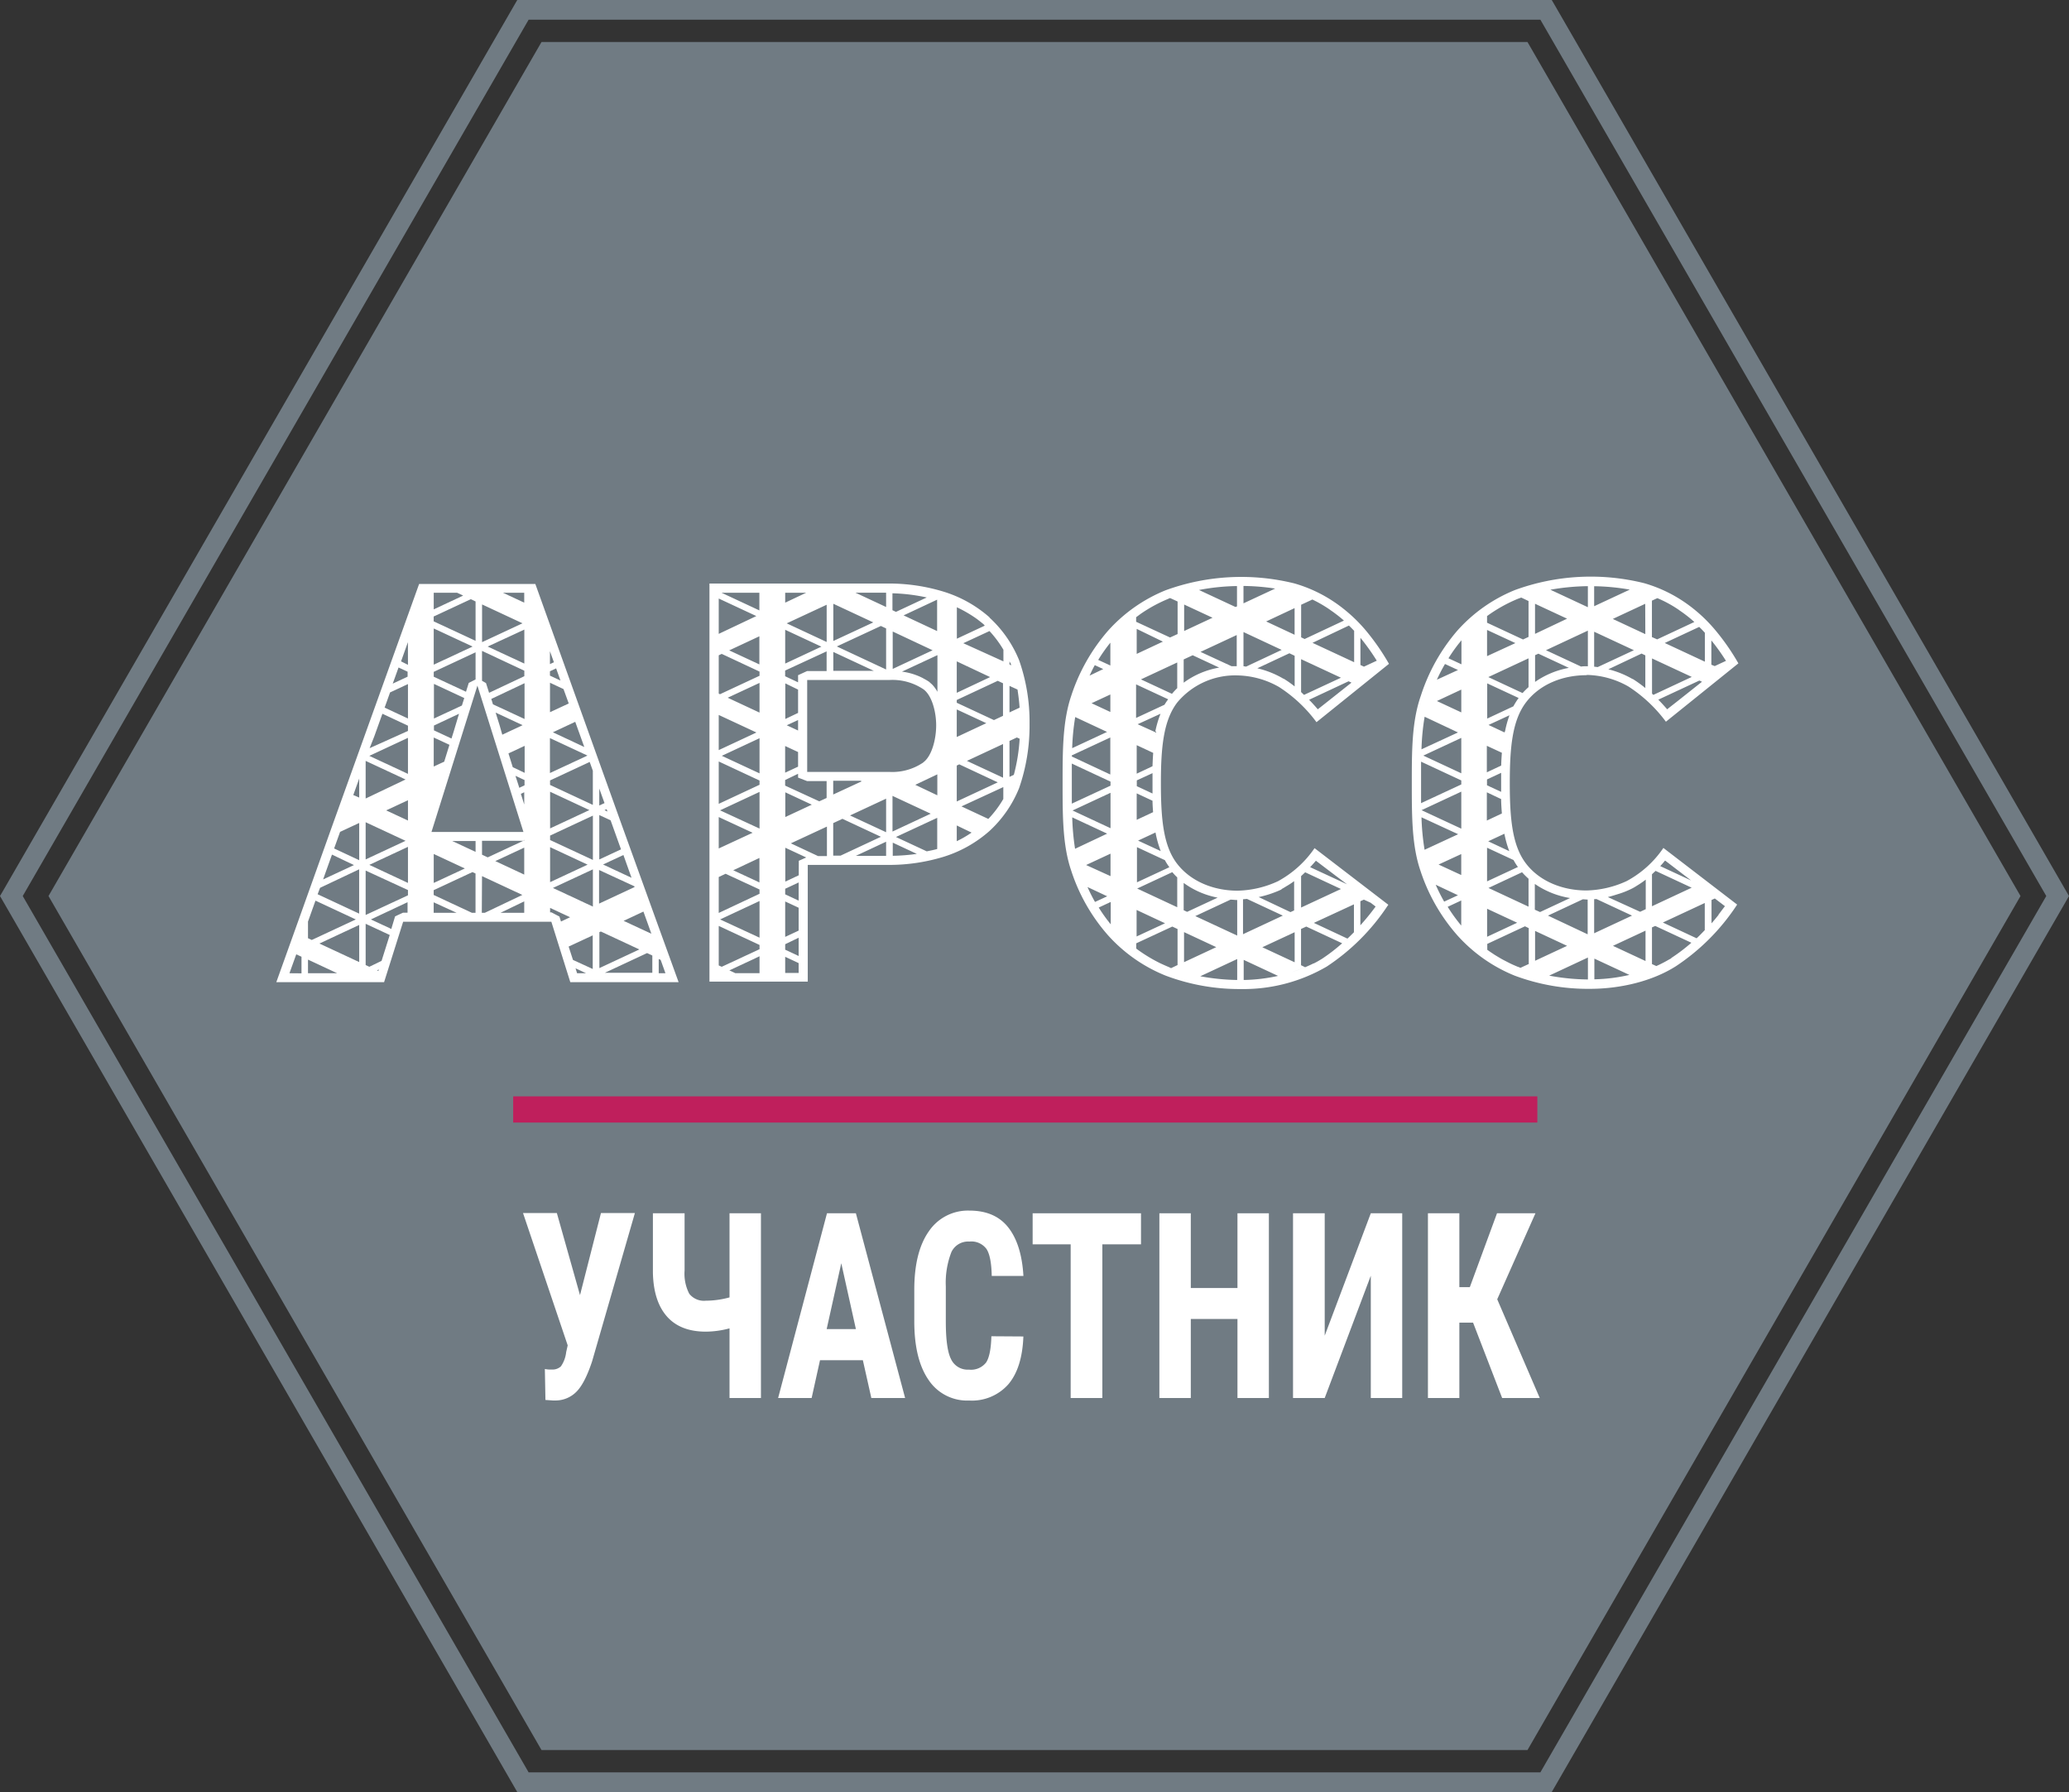
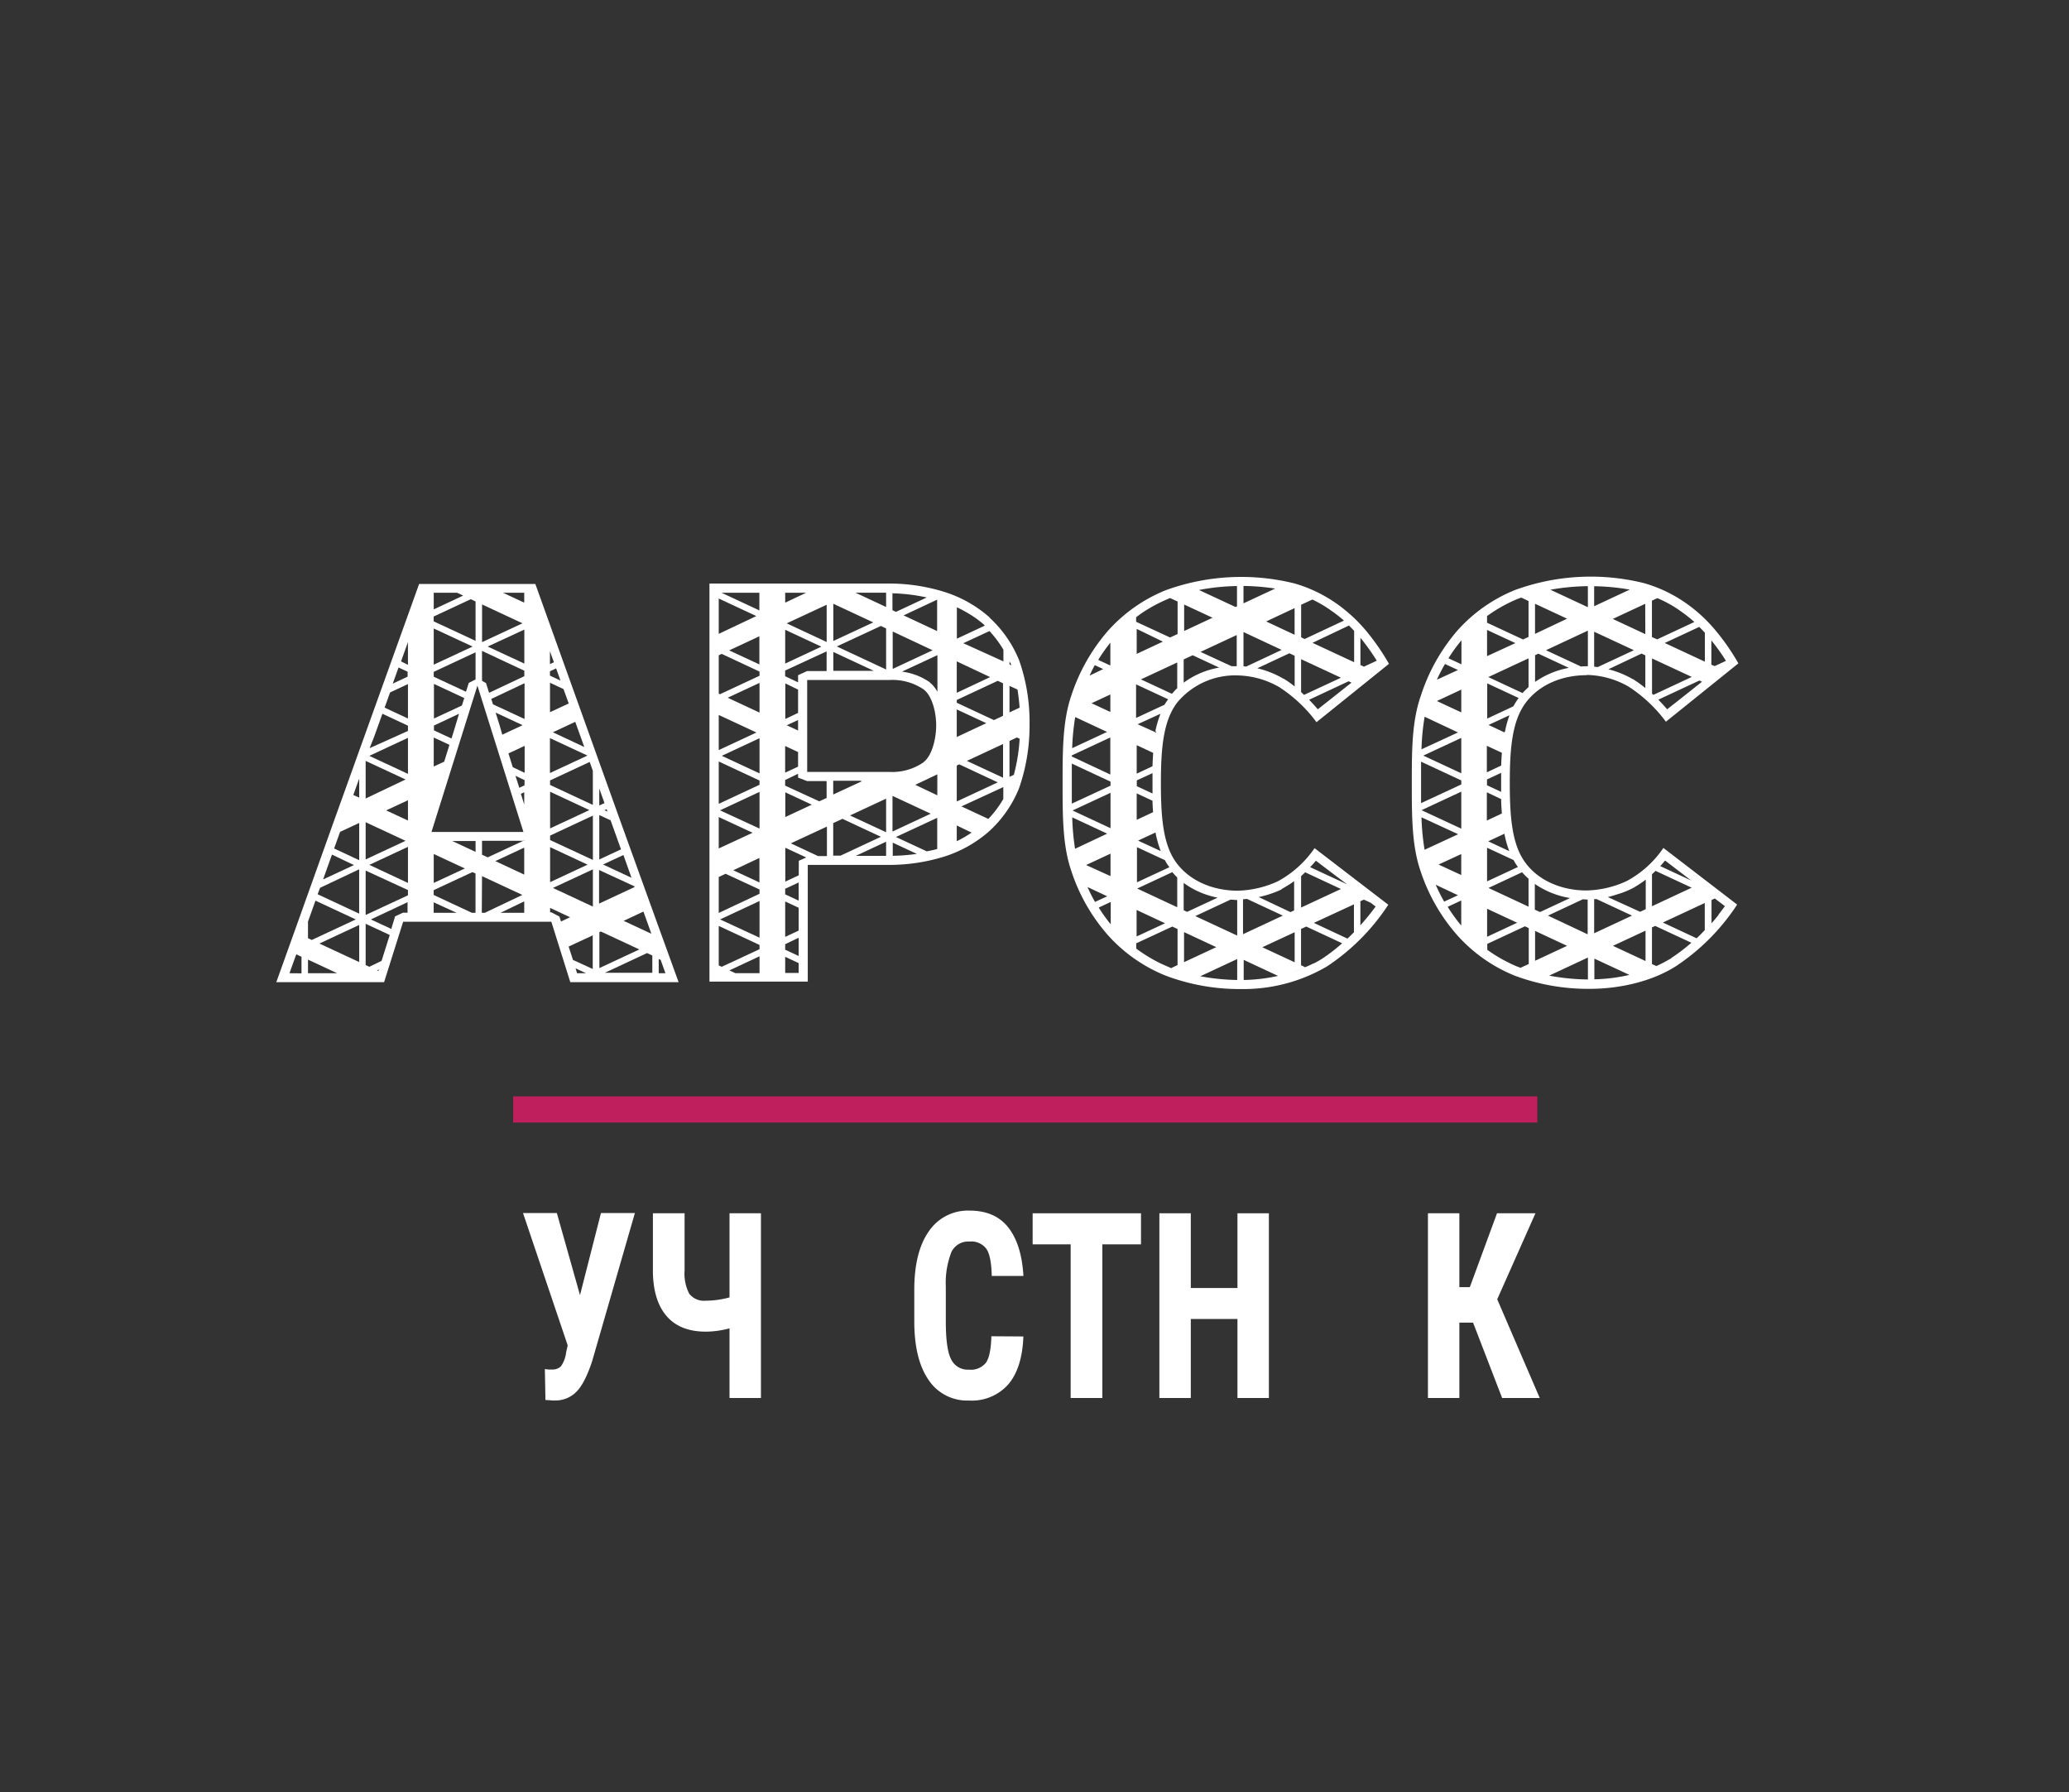
<svg xmlns="http://www.w3.org/2000/svg" id="Layer_1" data-name="Layer 1" viewBox="0 0 395.07 342.14">
  <rect x="0" y="0" width="395.07" height="342.14" fill="#333333" stroke="none" />
  <defs>
    <style>.cls-1{fill:#707b83;}.cls-2{fill:#fff;}.cls-3{fill:none;stroke:#bf1f5c;stroke-miterlimit:10;stroke-width:5px;}</style>
  </defs>
-   <path class="cls-1" d="M418.72,597.87H221.19l-.54-.94L122.42,426.8l.55-.94,98.22-170.13H418.72l.55.94L517.49,426.8l-.54.94Zm-195.36-3.76H416.55l96.6-167.31-96.6-167.31H223.36L126.76,426.8Z" transform="translate(-122.42 -255.73)" />
-   <polygon class="cls-1" points="291.67 334.12 103.4 334.12 9.26 171.07 103.4 8.02 291.67 8.02 385.81 171.07 291.67 334.12" />
  <path class="cls-2" d="M233.17,503l4-15.67h6.48l-8.18,28.34q-1.4,4.21-3,5.79a5.6,5.6,0,0,1-3.86,1.65H228l-1.43-.1-.11-5.91a5,5,0,0,0,1.34.1,2.32,2.32,0,0,0,1.73-.61,5.92,5.92,0,0,0,1-2.71l.29-1.29-8.53-25.26h6.46Z" transform="translate(-122.42 -255.73)" />
  <path class="cls-2" d="M267.72,487.37v35.27h-6v-13.3a17.86,17.86,0,0,1-4.52.63q-4.88,0-7.44-2.91t-2.67-8.38V487.37h6.05v10.92a8.34,8.34,0,0,0,.89,4.44,3.56,3.56,0,0,0,3.17,1.33,17.21,17.21,0,0,0,4.52-.63V487.37Z" transform="translate(-122.42 -255.73)" />
-   <path class="cls-2" d="M287.18,515.42H279l-1.6,7.22H271l9.33-35.27h5.52l9.4,35.27h-6.45Zm-6.91-5.94h5.58l-2.79-12.57Z" transform="translate(-122.42 -255.73)" />
  <path class="cls-2" d="M317.83,510.89q-.22,6-2.87,9.13a9.26,9.26,0,0,1-7.47,3.1,8.84,8.84,0,0,1-7.76-3.93Q297,515.24,297,508V502q0-7.26,2.79-11.2a9,9,0,0,1,7.75-3.94q4.89,0,7.42,3.23t2.88,9.25h-6.05c-.05-2.49-.38-4.2-1-5.15a3.59,3.59,0,0,0-3.28-1.42,3.53,3.53,0,0,0-3.42,2,16.18,16.18,0,0,0-1.07,6.58V508c0,3.51.33,5.91,1,7.22a3.5,3.5,0,0,0,3.41,2,3.64,3.64,0,0,0,3.29-1.37q.9-1.37,1-5Z" transform="translate(-122.42 -255.73)" />
  <path class="cls-2" d="M340.29,493.3h-7.38v29.34h-6.05V493.3H319.6v-5.93h20.69Z" transform="translate(-122.42 -255.73)" />
  <path class="cls-2" d="M364.71,522.64h-6V507.55h-8.91v15.09h-6V487.37h6v14.27h8.91V487.37h6Z" transform="translate(-122.42 -255.73)" />
-   <path class="cls-2" d="M384.17,487.37h6v35.27h-6V499.29l-8.8,23.35h-6.05V487.37h6.05v23.37Z" transform="translate(-122.42 -255.73)" />
  <path class="cls-2" d="M403.7,508.25h-2.62v14.39h-6V487.37h6v14.1h2l5.19-14.1h7.34l-7.3,16.42,8.12,18.85h-7.18Z" transform="translate(-122.42 -255.73)" />
  <path class="cls-2" d="M285.84,419.13l5.78-2.7v2.7Zm-10.9,3.71-2.57,1.2v-6.46l4,1.86-1.42.63Zm26.46-15.27-4.21-2,4.21-2Zm-16.67,3.85,6.89-3.21v6.41Zm-3.21-4v-2.63h5.21l.23.11Zm0,11.67v-6.21l1.76-.82,7.35,3.43-7.71,3.6ZM272.37,407l5.06,2.36-5.06,2.36Zm19.25-35.38-5.85-2.73h5.85Zm-1,3.62,1,.47v7.84l-9.41-4.4Zm-9.08,2.87V371l7.63,3.56Zm0,5.7v-3.61l7.74,3.61Zm19.88-3v7a6.88,6.88,0,0,0-1-1.38l-.49-.44-.11-.1a10.91,10.91,0,0,0-1.06-.62l-.11-.07a12,12,0,0,0-4-1.24Zm-.92-.93-7.62,3.56V376.3Zm-7-7.33-.67-.32V369a35,35,0,0,1,6.55.8Zm7.87,3.67-6.41-3,6.4-3v6Zm-26.56,27.24v.73l1.73.67h3.72v3.22l-1.4.64-6.52-3v-1.07Zm0-4.15v2.79l-2.47,1.15v-5.09Zm0-6.11v2l-2.16-1Zm0-5.81v4.45L272.37,393V386.2Zm5.45-7.3v3.76h-3.73l-1.72.79V386l-2.47-1.16v-1.09Zm-1-.9-6.91,3.23v-6.45Zm-6.91-8.4V368.9h4Zm7.92,7.51-7.63-3.56,7.63-3.55Zm18.45,23a10.5,10.5,0,0,1-6.37,1.81h-15.8V385.55h15.8a10.62,10.62,0,0,1,6.37,1.76c1.64,1.16,2.46,4.3,2.46,6.91s-.82,5.86-2.46,7.06m2.66,10.59v5.95c-.63.18-1.31.31-2,.45l-5.88-2.74Zm-8.54,2.62v-6.81l7.3,3.4Zm-17.92,13.19-2.57-1.2v-1.07l2.57-1.2Zm-2.57,6.92v-6.76l2.57,1.2v4.36Zm2.57.16v3.49l-2.57-1.2V436Zm-2.57,6.73v-3.08l2.57,1.2v1.88ZM260.2,368.9h7.22v3.37Zm1.46,11,5.76-2.69v5.37Zm-2-3.15V370l7.18,3.35Zm.24,11.52-.24-.12v-7.31l.57-.27,7.22,3.38v.8Zm1.47.67,6.08-2.83v5.67Zm-1.71,10v-6.71l7.2,3.35Zm.59,1.09,7.2-3.36v6.71Zm-.59,9.17v-8.09l7.79,3.64v.81Zm.25,1.24,7.54-3.52v7Zm2.52,11.44,5-2.35v4.68Zm-2.77-4.16v-6l6.47,3Zm0,12.31v-6.86l1.31-.62,6.48,3v.82Zm7.79,6.11v.81l-7.22,3.36-.57-.26v-7.54Zm-7.53-4.87,7.53-3.52v7Zm2.91,10.26-1.14-.53,5.76-2.7v3.23Zm15.79-22.36-5.19-2.43,6.89-3.2v5.63Zm18.84-.41a37.27,37.27,0,0,1-4.57.36v-2.51l4.6,2.15Zm8.9-40.23,5-2.32a21,21,0,0,1,2.66,3.57V382ZM305.11,388V382l6.37,3Zm7.1,5.21-7.1-3.31v-.53l7.83-3.66,1,.47v6.22ZM307.05,401l6.9-3.22v6.43Zm.89,13.69a20.69,20.69,0,0,1-2.83,1.64v-3Zm-1.93-5L314,406v2.27a20.08,20.08,0,0,1-2.86,3.81Zm-.9-13.25v-5.26l5.64,2.62Zm.48,5.22,7.35,3.44-7.83,3.65v-6.86Zm11-5.13.53.24a34.59,34.59,0,0,1-1.11,6.89l-.83.39v-6.86Zm-1.41-13.94V382l.23.42.11.33Zm1.53,4.79c.17,1.11.32,2.27.4,3.46l-1.93.9v-5.06Zm-7-12.89.51.41.24.28-5.33,2.49v-6a24.88,24.88,0,0,1,3.86,2.26Zm1.67-.88a23.8,23.8,0,0,0-8.75-4.91,35.64,35.64,0,0,0-10.74-1.56h-34v76h18.77V420.86h15.44a35.68,35.68,0,0,0,10.5-1.55,23.9,23.9,0,0,0,8.75-4.92,22.56,22.56,0,0,0,5.66-8.18,36.31,36.31,0,0,0,2-12.29,35.41,35.41,0,0,0-2-12.16,22.61,22.61,0,0,0-5.65-8.12" transform="translate(-122.42 -255.73)" />
  <path class="cls-2" d="M379.93,385.8l.55.26c-2.09,1.66-4.42,3.51-6.43,5.09-.55-.64-1.1-1.25-1.66-1.82Zm-9.07,2.06v-6.28l7.61,3.54-7.05,3.28Zm-13.2-4.9-6-2.77,6.91-3.22v5.95c-.33,0-.64,0-1,0m-9.13-1.29,1.72-.8,5.06,2.36a16,16,0,0,0-6.78,2.88Zm-2.25,6.56-5.91-2.75,6.93-3.23v4.9a13,13,0,0,0-1,1.08m1,40.75-7.65-3.57,6.71-3.13a9.75,9.75,0,0,0,.94,1Zm7.78-1.86-5.89,2.74-.66-.31V424.3a16.13,16.13,0,0,0,6.55,2.82m5.54.23,6.84,3.19-7.6,3.55v-6.67Zm6.55-1.85c.31-.16.61-.34.92-.54a15.51,15.51,0,0,0,1.53-1v5.59l-.7.32L362.76,427a19.72,19.72,0,0,0,3.3-1c.37-.14.75-.31,1.11-.48m6.52-5.46,3.95,3,2,1.5-7.05-3.27c.36-.39.72-.78,1.07-1.2Zm8.49,12.33v-4.6l.67-.3,1.29.59.95.73-.15.2c-.89,1.21-1.81,2.32-2.76,3.38m-1.23-4v5.33c-.42.41-.82.83-1.24,1.21l-6.41-3Zm-2.48-2.93L370.86,429v-6l.78-.73Zm-5.21,14.19c-.53.27-1.07.51-1.62.74h0c-.8.33-1.62.64-2.48.91.85-.28,1.68-.58,2.47-.91l-.78-.38v-6.92l1-.46,6.85,3.19a33.23,33.23,0,0,1-3.9,3h0l-.19.11c-.43.27-.88.52-1.34.75m-9.81-3.1,6.17-2.87v5.74Zm3,5.47a32.88,32.88,0,0,1-6.56.78v-3.84Zm-7.8-3.22v4a42,42,0,0,1-7.05-.71Zm-4-2.27,0,0-6.15,2.87v-5.74Zm4-9v6.79l-8-3.72,6.72-3.14c.41,0,.82.07,1.24.07m-26.5-45.84a31.7,31.7,0,0,1,2.32-3.29v4.36Zm-1.65,3c.32-.67.63-1.35,1-2l1.61.75Zm.38,5.27,3.59-1.67v3.34Zm-3.7,8.58a43.81,43.81,0,0,1,.58-5.94l6.08,2.84Zm-.07,1.59v-.21l7.35-3.42v7.07Zm0,9c0-1.23,0-2.48,0-3.8s0-2.59,0-3.85l7.39,3.45v.77Zm.14,1.31,7.25-3.38v6.76Zm.48,7.31a46.29,46.29,0,0,1-.54-6l6.67,3.11Zm2.11,3.1,4.66-2.17V423Zm1.7,7.05c-.52-.91-1-1.87-1.44-2.85l3.77,1.77Zm3,0v4.27a30.23,30.23,0,0,1-2.29-3.2Zm10.37,4.07-5.43,2.52v-5.06Zm-.41-53.77-5,2.34V375.8Zm-2,23.8-3,1.41V398l3.15,1.47c-.06.8-.1,1.62-.13,2.48m-2.76,14.27,3.33-1.55a20.21,20.21,0,0,0,1,3.55Zm2.76-7.61c0,.75.06,1.48.11,2.18l-3.13,1.46v-5.05Zm0-3.66v.62c0,.57,0,1.12,0,1.66l-3-1.4v-1.11l3-1.38c0,.53,0,1.06,0,1.61m3.22,16.35-6.19,2.88v-6.71l5.33,2.48a10.62,10.62,0,0,0,.86,1.35m-2.52-25.91,0,.21L339.65,394l4.37-2a19.74,19.74,0,0,0-1,3.39m1.78-5.12-5.45,2.53v-6.41l6.13,2.85a11.44,11.44,0,0,0-.68,1M345.6,370h0l.25-.09h0l1.43.66v6.21l-1.44.66-6.48-3v-.87l.88-.65a28.12,28.12,0,0,1,5.26-2.86Zm8.35,3.67-5.42,2.53v-5.05Zm-2.59-5.3a41.46,41.46,0,0,1,7.26-.75v3.88l-.28.12Zm8.5,2.55v-3.32a42.93,42.93,0,0,1,6.05.5Zm9.76,6-5.43-2.54,5.43-2.55Zm-9.76,6v-6.52l7.29,3.41L360.36,383Zm7.64,2.4a17.71,17.71,0,0,0-5-2l6.13-2.87,1,.48v5.85a21.55,21.55,0,0,0-2.12-1.49m15.35-2.28-.67-.32v-5.19a41.37,41.37,0,0,1,3.12,4.37Zm-11.32-5.28-.67-.32v-6.22h0l1.7-.79.44-.21a24.1,24.1,0,0,1,3.29,1.9l.16.12a26.46,26.46,0,0,1,2.58,2Zm8.45-2.57c.34.31.65.65,1,1v6l-7.95-3.7ZM345.6,440.36l0,0c-.52-.21-1-.43-1.52-.67l-.17-.08A29.53,29.53,0,0,1,339.6,437l-.22-.17v-1l6.89-3.2,1,.47v6.88l-.69.33,0,0-.55.26Zm31.67-69.64a26.78,26.78,0,0,0-7.71-3.61A42.23,42.23,0,0,0,345,368.42a29.74,29.74,0,0,0-11,7.73,35.82,35.82,0,0,0-7.05,12.48c-1.63,4.84-1.63,10.44-1.63,16.66s0,11.82,1.63,16.62A35,35,0,0,0,334,434.3,29.69,29.69,0,0,0,345,442a39.92,39.92,0,0,0,14.36,2.56,31.56,31.56,0,0,0,16.41-4.3,40.9,40.9,0,0,0,11.61-11.6l.14-.19-14.09-10.81a20,20,0,0,1-7,6.32,19.23,19.23,0,0,1-7.7,1.8c-4.48,0-8.86-1.7-11.51-5.1s-3.13-8.53-3.13-15.4.49-12,3.13-15.44a14.4,14.4,0,0,1,11.51-5.16,16.66,16.66,0,0,1,7.9,2.2,27.15,27.15,0,0,1,7.17,6.73l13.84-11.14a44.15,44.15,0,0,0-4.31-6.24,29.54,29.54,0,0,0-6-5.47" transform="translate(-122.42 -255.73)" />
  <path class="cls-2" d="M414.29,428.83l-7.65-3.57,6.41-3a14.51,14.51,0,0,0,1.24,1.24Zm7.94-1.65-5.74,2.68-1-.45v-4.92a16.57,16.57,0,0,0,6.7,2.69m3.39.28v6.65L418,430.54l6.66-3.12.73.05h.28Zm1.65-.1,6.82,3.18-7.23,3.37v-6.52l.36,0ZM438.55,422l6.89,3.21-7.58,3.54v-6.11Zm1.79-1.94.07,0,4.93,3.77-5.9-2.74c.29-.32.57-.62.86-1Zm-.4,11.8,8-3.73v5.18c-.51.53-1,1.06-1.56,1.56Zm1.55,6.86-.37.2a24.08,24.08,0,0,1-2.43,1.25l-.83-.38v-7l.62-.28,6.9,3.21a34,34,0,0,1-3.8,2.89Zm-7.94,3.14a32.57,32.57,0,0,1-6.69.84v-3.95Zm3.08-2.65-6.22-2.9,6.22-2.9Zm-11-.67v4.19a42.09,42.09,0,0,1-7.4-.73Zm-10.09.62v-5.7l6.11,2.85Zm-14.1-11.51v4.79a31.79,31.79,0,0,1-2.59-3.58Zm-4.87-3,4.24,2-2.63,1.22a34.15,34.15,0,0,1-1.61-3.2ZM399,381.41a30,30,0,0,1,2.48-3.43v4.58Zm-2.21,4.09a30.75,30.75,0,0,1,1.55-3l2.48,1.15Zm0,4.07,4.66-2.18v4.35Zm-2.94,9.22a44.48,44.48,0,0,1,.6-6.22l6.37,3Zm.35,1.2,7.25-3.38v6.76Zm-.43,9.08c0-1.22,0-2.48,0-3.78s0-2.8,0-4.14l7.68,3.58v.77Zm.09,1.34,7.59-3.54v7.07Zm.58,7.56a45.79,45.79,0,0,1-.59-6.2l7,3.23Zm7,.82v4l-4.33-2Zm10.68,13.11-5.74,2.68v-5.35Zm34.79-46.24.5.23-4.78,3.79-1.46,1.14-.27.22-.14.11c-.56-.65-1.12-1.26-1.69-1.84Zm-8.06-7.86-1-.44v-6.95l.64-.3.4-.18a23,23,0,0,1,4.09,2.23l.17.13a25.71,25.71,0,0,1,2.8,2.19Zm9.11,4.26-7.66-3.57,6.58-3.07c.37.36.74.74,1.08,1.12Zm1.24.58V378a39.72,39.72,0,0,1,2.79,3.9l-2.15,1Zm-11.33,5.52v-6.72l7.59,3.53-7.34,3.43Zm-22.33-7.34.63-.29,5.82,2.71a16.42,16.42,0,0,0-6.45,2.68ZM406.61,385l7.68-3.58v5.5a13.5,13.5,0,0,0-1.14,1.13Zm5.17-6.49L406.37,381v-5Zm1.12-8.69.68.32h0l.71.34v6.85l-1.05.49-6.87-3.2v-1.27a28.34,28.34,0,0,1,5.92-3.31Zm12.72,1.84-7.16-3.34a43.64,43.64,0,0,1,7.16-.68Zm-10.09,5.09V371l1.52.71,4.6,2.14Zm9.88,6.18c-.37,0-.73,0-1.09.06l-6.7-3.12,8-3.74v6.81Zm9-3.06-6.91,3.22-.68-.08v-6.67Zm-7.59-8.4v-3.82a42.78,42.78,0,0,1,6.8.65Zm9.77,5.33-6.21-2.9,1.19-.56,5-2.33Zm-2.43,8.58a17.68,17.68,0,0,0-4.63-1.87l6.34-3,.72.34v6.24a23.45,23.45,0,0,0-2.43-1.75m-25.09,16.55-2.74,1.29v-5.06l2.87,1.33c-.06.79-.11,1.6-.13,2.44m-2.48,14.46,3.09-1.44a20.12,20.12,0,0,0,.93,3.32Zm2.47-8.06c0,1,.08,1.87.14,2.75l-2.87,1.35V407Zm0-3.37v.62c0,.47,0,.92,0,1.37l-2.7-1.25v-1.12l2.7-1.26c0,.53,0,1.08,0,1.64m3.2,16.34L406.37,424v-6.42l5.06,2.35a9.45,9.45,0,0,0,.83,1.32m-2.5-25.87-.05.19-3.06-1.43,4-1.85a19.61,19.61,0,0,0-.85,3.09m1.6-4.8-5,2.34v-6.72l6,2.79a13.56,13.56,0,0,0-1,1.59m.93,49.75-.05,0c-.5-.21-1-.42-1.47-.65l-.34-.17-1.16-.6-.23-.13c-.42-.24-.83-.49-1.24-.74l-.15-.1c-.41-.27-.82-.54-1.22-.83l-.06-.05h0v-1.12l7.2-3.36.72.35v6.85h0l-1.05.48-.53.25Zm38.26-9.95-.21.26c-.38.47-.76.93-1.15,1.37v-4.45l.63-.29,0,0,1.93,1.47-.52.68c-.24.32-.47.64-.72.94m-20-3.67.48-.15.62-.19a16.68,16.68,0,0,0,2.26-.91,9.08,9.08,0,0,0,1.08-.62,17.3,17.3,0,0,0,1.68-1.15v5.64l-1.07.5L429.43,427l.42-.11Zm-5.1-42.1a16.69,16.69,0,0,1,7.9,2.2,27.45,27.45,0,0,1,7.17,6.73l13.84-11.14a43.38,43.38,0,0,0-4.32-6.24,29,29,0,0,0-6-5.47,26.66,26.66,0,0,0-7.71-3.61,42.23,42.23,0,0,0-24.61,1.31,29.59,29.59,0,0,0-11,7.73,35.8,35.8,0,0,0-7,12.48C392,393.47,392,399.08,392,405.29s0,11.82,1.63,16.62a35.17,35.17,0,0,0,7.06,12.39A29.69,29.69,0,0,0,411.64,442,40,40,0,0,0,426,444.52c5.83,0,11.9-1.45,16.4-4.3A40.92,40.92,0,0,0,454,428.62l.12-.19-14.08-10.81a19.77,19.77,0,0,1-7,6.32,19.27,19.27,0,0,1-7.7,1.8c-4.48,0-8.88-1.7-11.51-5.11s-3.12-8.52-3.12-15.38.48-12,3.12-15.45,7-5.16,11.51-5.16" transform="translate(-122.42 -255.73)" />
  <path class="cls-2" d="M231,436.45l4.6-2.14v6.42L231.83,439l-.14-.43Zm-32.48-53.28,1.73.8v.95l-2.84,1.33.33-.91Zm29.67-1-.76.35v-2.46l.69,1.92Zm4.07,11.37,1.73,4.81-6-2.81Zm-4.83-8.82v-.83l1.18-.55.83,2.32Zm2.59,2.57,1,2.75-3.58,1.66v-5.62Zm4.56,12.7h0l-7.15,3.33v-6.67l7.15,3.33Zm3.27,10.42.4-.19.16.45Zm-1-.89v-3.24l1,2.78Zm9.06,22,.89,2.48-5.3-2.46,3.78-1.77Zm-8,9.94,8.07-3.77,1,.47v3.3Zm-.75-7.88L244.5,437l-7.63,3.56v-6.87Zm.41-12.8,3.89-1.81,1.55,4.35Zm6,4.17,0,.15-6.76,3.15v-6.42Zm-12.29,5.9-1.74.82-.3-.95-1.52-.8h-.26v-.85ZM228,425.26l7.63-3.55v7.11Zm6.62-4.45-7.16,3.34v-6.68Zm-7.16-6.92v-7l7.5,3.5Zm8.17-2.44v8.46l-8.17-3.8v-.85Zm-13.11-40.66-4.06-1.89h4.06Zm-.37,37.35-.27-.85.64-.3v2.34Zm.21,8.13.16-.21v.14ZM217,420.13l5.52-2.57v5.15Zm5.52,7.69V430H218ZM214.46,423l7.7,3.59L215,430h-.58Zm7.87-6.74-6.78,3.16-1.09-.51v-2.65ZM210.07,392,209,395.56l-.37,1.17-3.35-1.56v-.92Zm1-3-.45,1.43-5.34,2.48v-6.61Zm5.48,1.2-.15-.49-.17-.54,6.35-3V393Zm3.78,12-.82-2.63,0,0,3.09-1.44v5.15Zm.84,2.65-.33-1,1.74.81v1l-1,.48Zm-3.36-10.67-.75-2.4,5.15,2.4L218.33,396Zm-13,20.39,8.77-27.94,8.79,27.94Zm17.73-30.79v1.05L215.81,388l-.59-1.86-.76-.43V380Zm0-7.85v6.49l-7-3.25Zm-8.07,2.4v-7.2l7.72,3.6Zm-1.24,1.94v5.18l-1.3.66-.53,1.69-6.16-2.87V384Zm-.57-1.1-7.42,3.46v-6.91Zm-7.42-7.1V368.9h4.47l1.15.54Zm7.08-1.94.91.43v7.52l-8-3.72v-.93Zm-7.08,31.94v-5.53l3,1.39-1,3.22Zm3.54,14.23h4.45v2.07Zm-3.54,8v-5.53l5.94,2.77ZM209.6,430h-4.37v-2Zm-4.37-3.4v-.92l7.4-3.45.59.27V430h-.7Zm18-11.38h0l0,0Zm-22.91-32.56L199,382l1.31-3.67Zm-7.38,57.65-.7-.33V432.1l4.6,2.14-1.56,4.94Zm-11.71,1.23v-2.6l5.57,2.6Zm9.78-9.22v7.09l-7.6-3.54Zm0-19.47v7.11l-4.79-2.24,1.14-3.17Zm-1.13-5.33,1.13-3.15V408Zm3.06-7.48,7.38-3.44v6.88Zm-.7,8.14V401l7.62,3.55Zm3.92,2.27,4.16-1.94v3.88Zm-3.92,9.36v-7.1l7.62,3.55Zm8.08,5.85v1l-8.08,3.76v-8.48Zm-7.38-4.81,7.38-3.44v6.89Zm3.35-31.21.61-1.71,3.42-1.6v6.58l-4.46-2.08Zm-2.42,6.73,1.57-4.37,4.88,2.28v1L193,398.57Zm-9.26,25.87,1.2-3.35,4.2,2-5.89,2.74Zm-1.18,3.27.11-.28L191,421.7v8.46l-7.93-3.7Zm-2.17,6.09.47-1.32.93-2.6,7.7,3.59-8.41,3.92-.72-.34v-3.19Zm-3.57,9.94,1.3-3.61,0,0,1,.46v3.17Zm17-.55,0,.13-.28-.13.37-.17Zm2.48-7.89-3.93-1.83,7-3.29v2h-.86l-1.52.7-.69,2.29Zm35.44,8.44-.29-.94,2,.94Zm16.87,0h-1.28v-2.72l.37.17.82,2.28Zm-10-27.89,1.24,3.46.28.78-4.15,1.93v-8.48l2.16,1,.36,1Zm-4.4-12.28.54,1.51v6.52l-8.17-3.81v-.86l7.57-3.53Zm6,11.69-16.44-45.84H202.45L186,413l-6.43,18-4.39,12.25h20.58l3.64-11.54h28.3l3.62,11.54H252L247.56,431Z" transform="translate(-122.42 -255.73)" />
  <line class="cls-3" x1="97.99" y1="211.82" x2="293.55" y2="211.82" />
</svg>